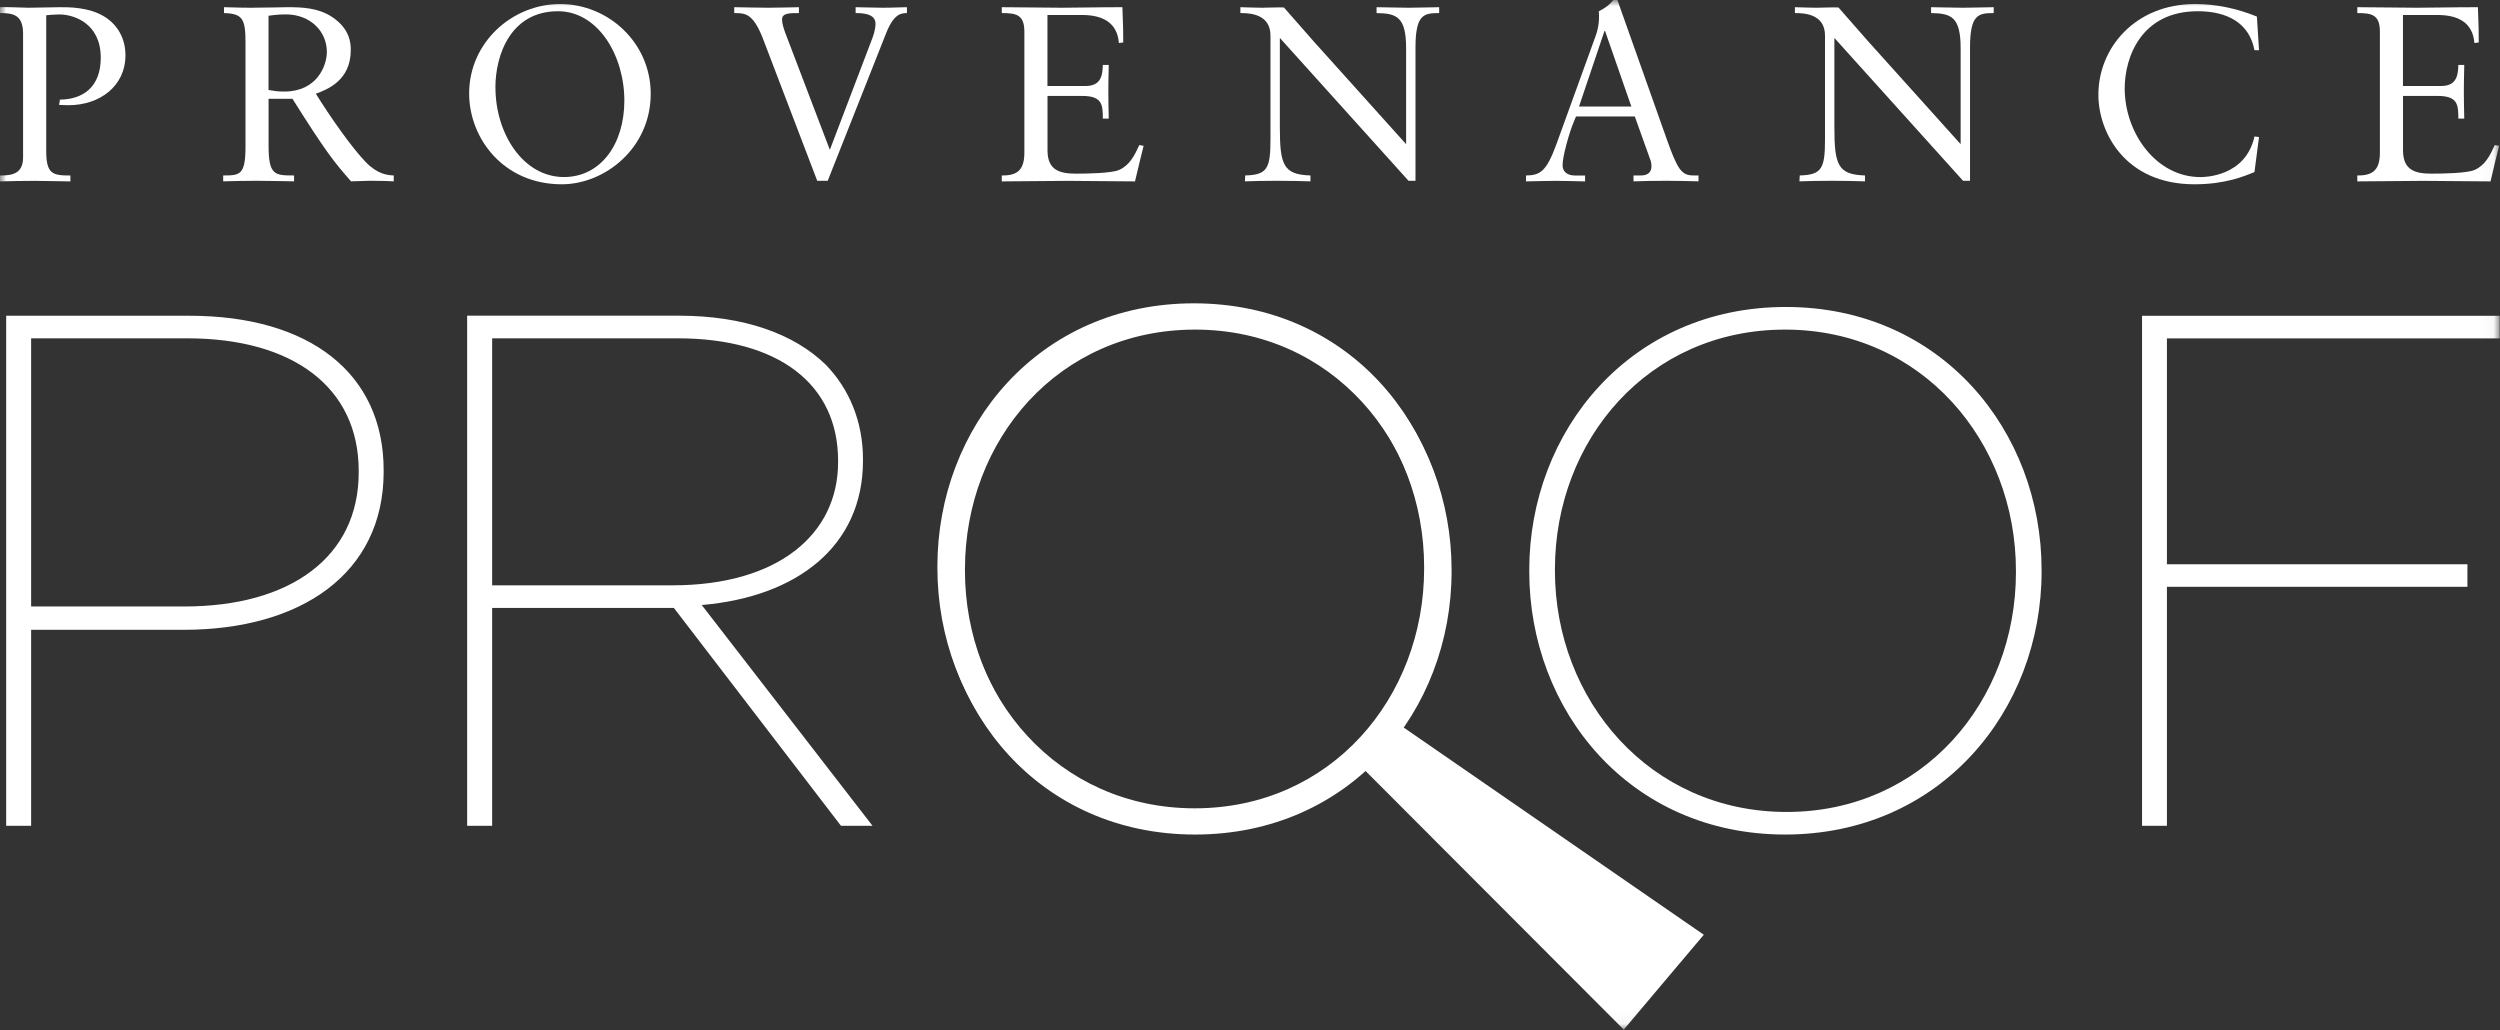
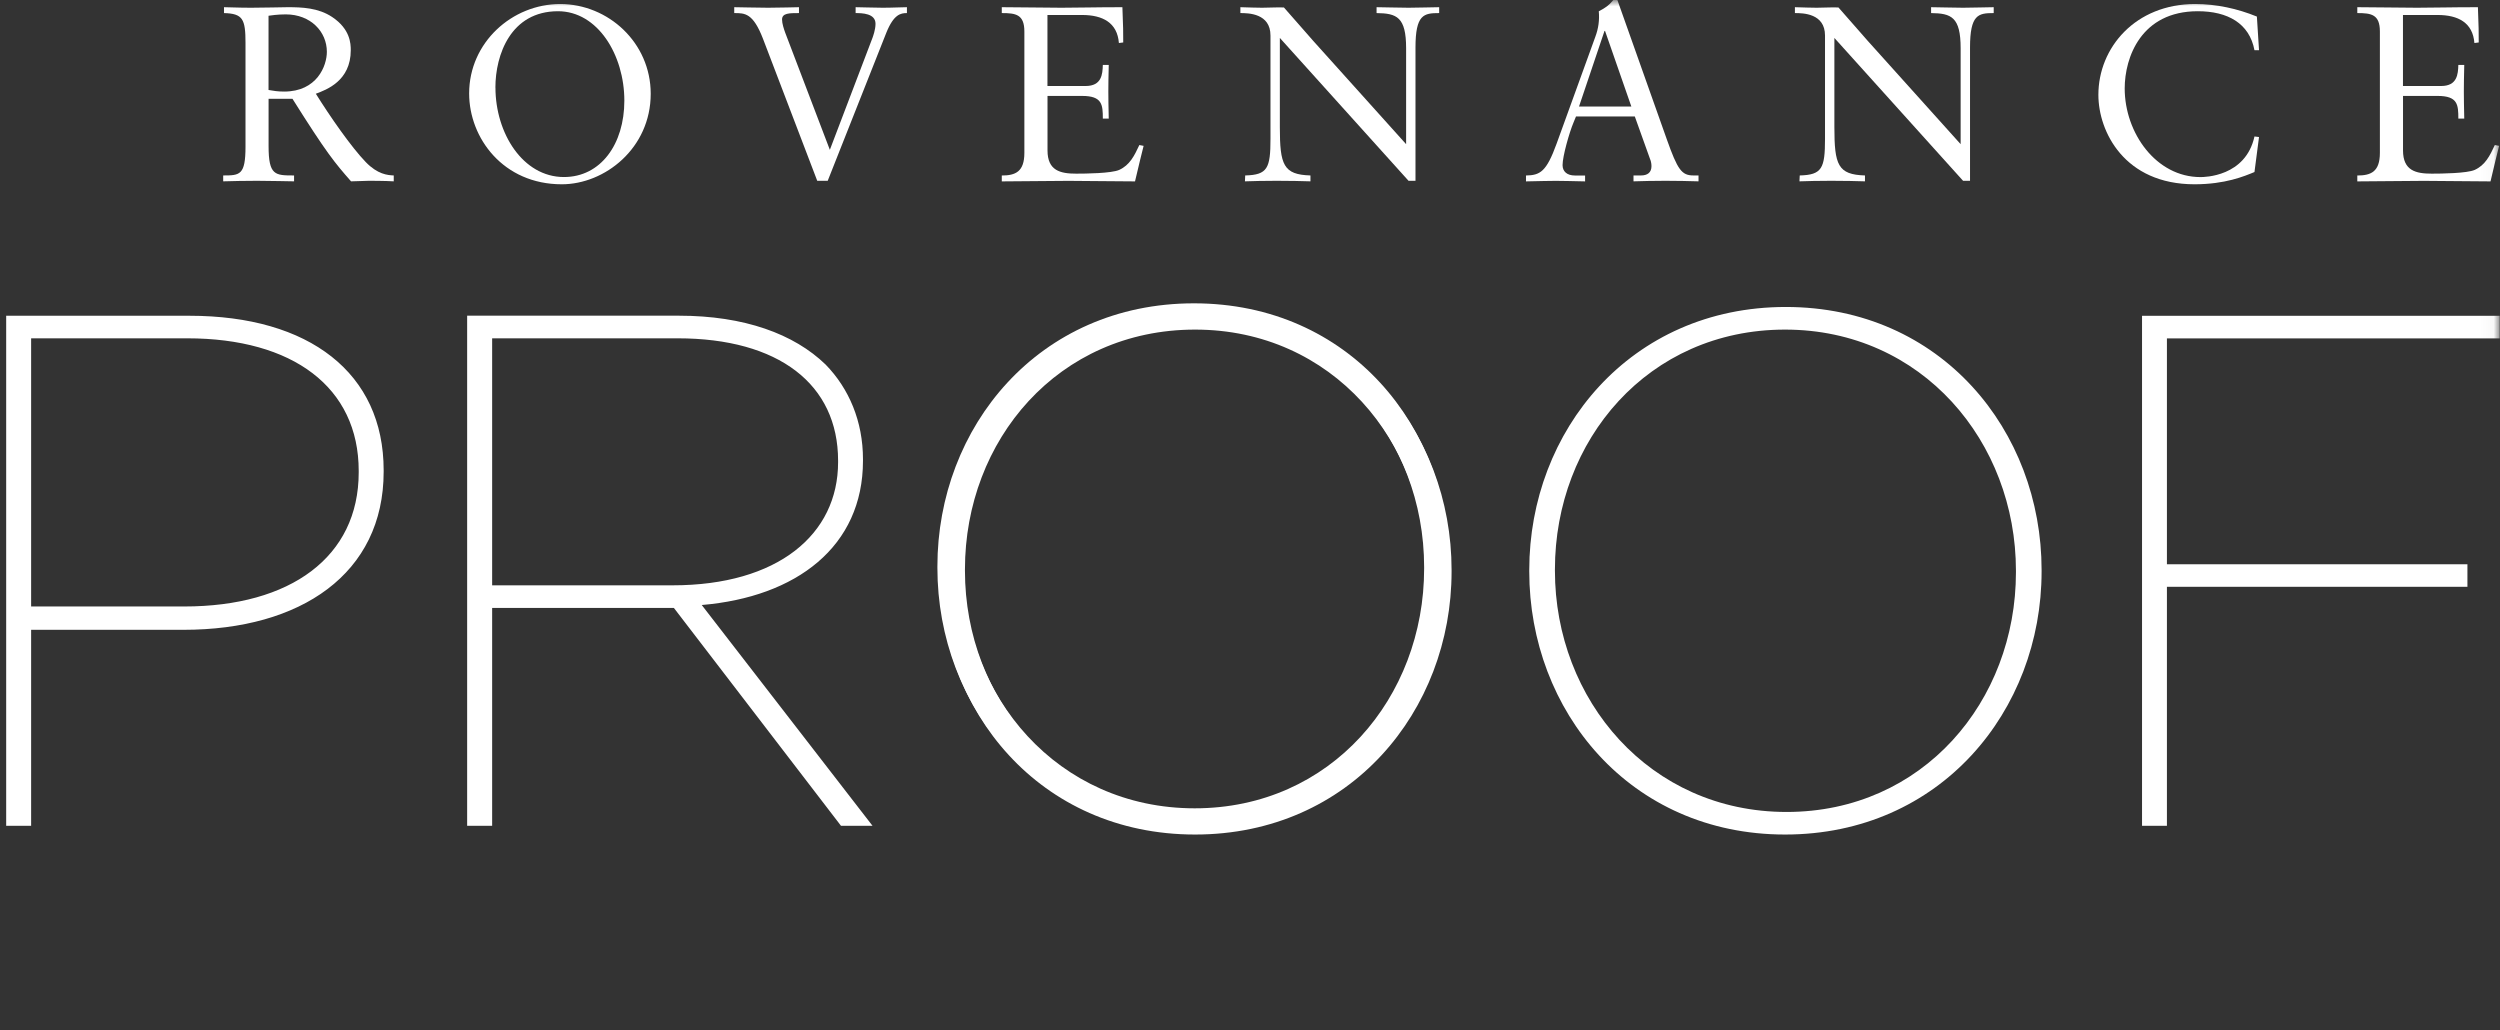
<svg xmlns="http://www.w3.org/2000/svg" width="199" height="82" viewBox="0 0 199 82" fill="none">
  <rect x="0" y="0" width="199" height="82" fill="#333333" stroke="none" />
  <mask id="mask0_1626_13040" style="mask-type:luminance" maskUnits="userSpaceOnUse" x="0" y="0" width="199" height="82">
    <path d="M198.969 0H0V81.957H198.969V0Z" fill="white" />
  </mask>
  <g mask="url(#mask0_1626_13040)">
-     <path d="M4.77 7.931C6.607 7.909 8.021 6.933 8.021 4.595C8.021 1.853 5.883 1.15 4.726 1.15C4.342 1.15 3.827 1.193 3.679 1.215V12.014C3.679 13.862 4.194 13.97 5.603 13.97V14.439C5.071 14.439 3.487 14.396 2.758 14.396C1.689 14.396 0.982 14.417 0 14.439V13.97C0.921 13.97 1.837 13.862 1.837 12.526V2.677C1.837 1.145 1.004 1.041 0 1.041V0.573C0.554 0.551 1.37 0.594 2.243 0.616C3.12 0.616 4.08 0.573 4.787 0.573C5.451 0.573 7.14 0.551 8.401 1.38C9.343 1.996 9.985 3.037 9.985 4.399C9.985 6.864 7.934 8.374 5.451 8.374C5.193 8.374 4.831 8.352 4.704 8.352L4.77 7.927V7.931Z" fill="white" />
    <path d="M31.342 14.435C30.679 14.391 29.439 14.391 29.352 14.391C29.012 14.391 28.37 14.435 27.943 14.435C26.638 12.947 25.996 12.183 23.282 7.866H21.379V11.628C21.379 13.966 21.894 13.966 23.408 13.966V14.435C23.046 14.435 21.549 14.391 20.458 14.391C19.367 14.391 18.66 14.413 17.766 14.435V13.966C19.092 13.966 19.542 13.944 19.542 11.671V3.423C19.542 1.51 19.328 1.085 17.831 1.041V0.573C18.193 0.573 18.922 0.616 19.991 0.616C21.061 0.616 22.492 0.573 22.898 0.573C24.032 0.573 25.337 0.616 26.446 1.358C27.877 2.317 27.921 3.462 27.921 3.996C27.921 6.439 25.996 7.141 25.141 7.462C26.254 9.25 27.964 11.714 29.116 12.903C30.059 13.879 30.849 13.944 31.342 13.966V14.435ZM21.379 7.163C21.741 7.228 22.108 7.289 22.618 7.289C25.228 7.289 26.018 5.25 26.018 4.122C26.018 2.529 24.735 1.145 22.745 1.145C22.575 1.145 22.104 1.145 21.375 1.254V7.163H21.379Z" fill="white" />
    <path d="M37.344 7.441C37.344 3.38 40.765 0.321 44.592 0.321C48.42 0.321 51.797 3.401 51.797 7.462C51.797 11.801 48.14 14.669 44.719 14.669C40.058 14.669 37.344 10.99 37.344 7.441ZM39.438 6.972C39.438 10.608 41.62 14.092 44.889 14.092C47.817 14.092 49.698 11.476 49.698 8.013C49.698 4.378 47.582 0.894 44.418 0.894C40.656 0.894 39.434 4.36 39.434 6.972H39.438Z" fill="white" />
-     <path d="M63.599 1.041C62.831 1.041 62.251 1.041 62.251 1.553C62.251 1.874 62.399 2.317 62.508 2.616L66.056 11.927L69.456 2.998C69.499 2.872 69.691 2.36 69.691 1.892C69.691 1.063 68.622 1.041 68.107 1.041V0.573C68.557 0.573 69.456 0.616 70.267 0.616C71.079 0.616 71.764 0.573 72.192 0.573V1.041C71.699 1.041 71.145 1.128 70.547 2.616L65.886 14.391H65.052L60.732 3.08C59.942 1.041 59.301 1.041 58.445 1.041V0.573C58.96 0.573 60.069 0.616 61.138 0.616C62.207 0.616 63.255 0.573 63.595 0.573V1.041H63.599Z" fill="white" />
+     <path d="M63.599 1.041C62.831 1.041 62.251 1.041 62.251 1.553C62.251 1.874 62.399 2.317 62.508 2.616L66.056 11.927L69.456 2.998C69.499 2.872 69.691 2.36 69.691 1.892C69.691 1.063 68.622 1.041 68.107 1.041V0.573C68.557 0.573 69.456 0.616 70.267 0.616C71.079 0.616 71.764 0.573 72.192 0.573V1.041C71.699 1.041 71.145 1.128 70.547 2.616L65.886 14.391H65.052L60.732 3.08C59.942 1.041 59.301 1.041 58.445 1.041V0.573C58.96 0.573 60.069 0.616 61.138 0.616C62.207 0.616 63.255 0.573 63.595 0.573H63.599Z" fill="white" />
    <path d="M89.064 3.423C88.937 1.809 87.781 1.193 86.135 1.193H83.377V6.846H86.415C87.698 6.846 87.763 5.909 87.785 5.167H88.256C88.213 7.146 88.213 7.38 88.256 9.441H87.785C87.785 8.335 87.742 7.636 86.14 7.636H83.382V11.975C83.382 13.589 84.407 13.823 85.668 13.823C86.415 13.823 88.47 13.801 89.09 13.524C89.924 13.142 90.286 12.417 90.692 11.545L91.032 11.61C90.818 12.461 90.713 12.886 90.347 14.439C88.444 14.439 86.733 14.396 85.044 14.396C83.356 14.396 81.496 14.439 79.742 14.439V13.97C80.833 13.97 81.54 13.671 81.54 12.166V2.508C81.54 1.145 80.855 1.041 79.742 1.041V0.573C81.283 0.573 83.037 0.616 84.49 0.616C85.944 0.616 87.122 0.573 89.343 0.573C89.409 2.208 89.409 2.551 89.409 3.38L89.068 3.423H89.064Z" fill="white" />
    <path d="M114.554 1.041C113.336 1.041 112.673 1.15 112.673 3.783V14.391H112.119L101.876 3.02V10.118C101.876 13.137 102.156 13.901 104.312 13.966V14.435C103.692 14.413 102.623 14.391 101.619 14.391C100.615 14.391 99.716 14.413 99.097 14.435L99.118 13.966C100.895 13.923 101.13 13.393 101.13 11.055V2.829C101.13 1.063 99.376 1.041 98.734 1.041V0.573C99.481 0.594 99.996 0.616 100.467 0.616C101.043 0.616 101.558 0.573 102.199 0.594C103.653 2.23 103.845 2.486 104.53 3.25L111.927 11.476V3.848C111.927 1.341 111.181 1.063 109.575 1.041V0.573C110.194 0.573 111.176 0.616 112.119 0.616C113.062 0.616 113.956 0.573 114.558 0.573V1.041H114.554Z" fill="white" />
    <path d="M128.744 0L132.68 11.098C133.535 13.502 133.854 13.966 134.797 13.966H135.202V14.435C134.434 14.413 133.513 14.391 132.571 14.391C131.628 14.391 130.751 14.413 130.027 14.435V13.966H130.625C131.139 13.966 131.458 13.732 131.458 13.224C131.458 12.99 131.393 12.756 131.349 12.673L130.131 9.272H125.449L125.257 9.74C124.916 10.547 124.38 12.439 124.38 13.142C124.38 13.654 124.742 13.97 125.361 13.97H126.173V14.439C125.039 14.417 124.441 14.396 123.843 14.396C123.245 14.396 122.625 14.417 121.469 14.439V13.97C122.603 13.949 123.092 13.671 123.904 11.441L126.985 2.937C127.242 2.256 127.325 1.597 127.264 0.898C127.862 0.581 128.032 0.451 128.421 0.004H128.739L128.744 0ZM127.762 2.464H127.718L125.689 8.482H129.856L127.762 2.464Z" fill="white" />
    <path d="M158.695 1.041C157.477 1.041 156.814 1.15 156.814 3.783V14.391H156.26L146.017 3.02V10.118C146.017 13.137 146.296 13.901 148.452 13.966V14.435C147.833 14.413 146.763 14.391 145.76 14.391C144.756 14.391 143.857 14.413 143.237 14.435L143.259 13.966C145.035 13.923 145.271 13.393 145.271 11.055V2.829C145.271 1.063 143.517 1.041 142.875 1.041V0.573C143.621 0.594 144.136 0.616 144.608 0.616C145.184 0.616 145.699 0.573 146.34 0.594C147.793 2.23 147.985 2.486 148.67 3.25L156.067 11.476V3.848C156.067 1.341 155.321 1.063 153.715 1.041V0.573C154.335 0.573 155.317 0.616 156.26 0.616C157.202 0.616 158.097 0.573 158.699 0.573V1.041H158.695Z" fill="white" />
    <path d="M179.818 3.996H179.456C179.05 1.848 177.317 0.894 174.943 0.894C170.431 0.894 169.126 4.573 169.126 7.037C169.126 10.586 171.627 14.096 175.157 14.096C175.458 14.096 178.749 14.075 179.456 10.864L179.818 10.907L179.456 13.693C178.644 14.031 177.125 14.669 174.686 14.669C169.104 14.669 167.031 10.482 167.031 7.549C167.031 3.788 169.981 0.321 174.729 0.321C176.418 0.321 178.085 0.681 179.648 1.319L179.818 3.996Z" fill="white" />
    <path d="M196.962 3.423C196.836 1.809 195.679 1.193 194.034 1.193H191.276V6.846H194.313C195.596 6.846 195.662 5.909 195.684 5.167H196.155C196.111 7.146 196.111 7.38 196.155 9.441H195.684C195.684 8.334 195.64 7.636 194.038 7.636H191.28V11.975C191.28 13.589 192.306 13.823 193.567 13.823C194.313 13.823 196.369 13.801 196.988 13.524C197.822 13.142 198.184 12.417 198.59 11.545L198.93 11.61C198.717 12.46 198.607 12.886 198.245 14.439C196.343 14.439 194.632 14.396 192.943 14.396C191.254 14.396 189.395 14.439 187.641 14.439V13.97C188.732 13.97 189.439 13.671 189.439 12.165V2.508C189.439 1.145 188.753 1.041 187.641 1.041V0.573C189.181 0.573 190.935 0.616 192.389 0.616C193.842 0.616 195.02 0.573 197.242 0.573C197.307 2.208 197.307 2.551 197.307 3.38L196.967 3.423H196.962Z" fill="white" />
    <path d="M170.502 65.734H172.487V46.71H196.407V44.913H172.487V26.934H198.977V25.138H170.506V65.739L170.502 65.734ZM142.21 64.632C131.3 64.632 123.772 55.699 123.772 45.434V45.317C123.772 35.047 131.182 26.236 142.092 26.236C153.002 26.236 160.469 35.169 160.469 45.434V45.551C160.469 55.821 153.059 64.632 142.21 64.632ZM142.092 66.429C154.46 66.429 162.511 56.567 162.511 45.49V45.373C162.511 34.297 154.521 24.435 142.149 24.435C129.777 24.435 121.729 34.297 121.729 45.373V45.49C121.729 56.567 129.724 66.429 142.092 66.429ZM95.244 64.632C84.334 64.632 76.81 55.699 76.81 45.434V45.317C76.81 35.047 84.221 26.236 95.131 26.236C106.041 26.236 113.508 35.169 113.508 45.434V45.551C113.508 55.821 106.097 64.632 95.244 64.632ZM95.126 66.429C107.494 66.429 115.546 56.567 115.546 45.49V45.373C115.546 34.297 107.551 24.435 95.183 24.435C82.815 24.435 74.764 34.297 74.764 45.373V45.49C74.764 56.567 82.754 66.429 95.126 66.429ZM39.175 46.592V26.93H53.934C61.986 26.93 66.712 30.583 66.712 36.674V36.791C66.712 42.536 61.929 46.592 53.528 46.592H39.175ZM37.189 65.734H39.175V48.393H53.642L66.943 65.734H69.453L55.859 48.159C63.387 47.521 68.693 43.516 68.693 36.674V36.557C68.693 33.542 67.585 30.93 65.717 29.017C63.208 26.583 59.241 25.129 54.048 25.129H37.185V65.73L37.189 65.734ZM2.478 48.276V26.93H14.902C23.303 26.93 28.553 30.817 28.553 37.486V37.603C28.553 44.332 23.128 48.276 14.667 48.276H2.478ZM0.492 65.734H2.478V50.133H14.61C23.945 50.133 30.539 45.668 30.539 37.546V37.429C30.539 29.715 24.647 25.134 15.077 25.134H0.492V65.734Z" fill="white" />
    <path d="M95.098 64.342C84.188 64.342 76.664 55.409 76.664 45.144V45.026C76.664 34.761 84.074 25.945 94.984 25.945C105.894 25.945 113.361 34.878 113.361 45.144V45.261C113.361 55.526 105.951 64.342 95.098 64.342ZM94.98 66.138C107.347 66.138 115.399 56.276 115.399 45.2V45.083C115.399 34.006 107.409 24.145 95.037 24.145C82.665 24.145 74.617 34.006 74.617 45.083V45.2C74.617 56.276 82.612 66.138 94.98 66.138Z" fill="white" />
-     <path d="M107.312 59.981L129.25 81.957L135.622 74.407L110.044 56.745L107.312 59.981Z" fill="white" />
  </g>
</svg>